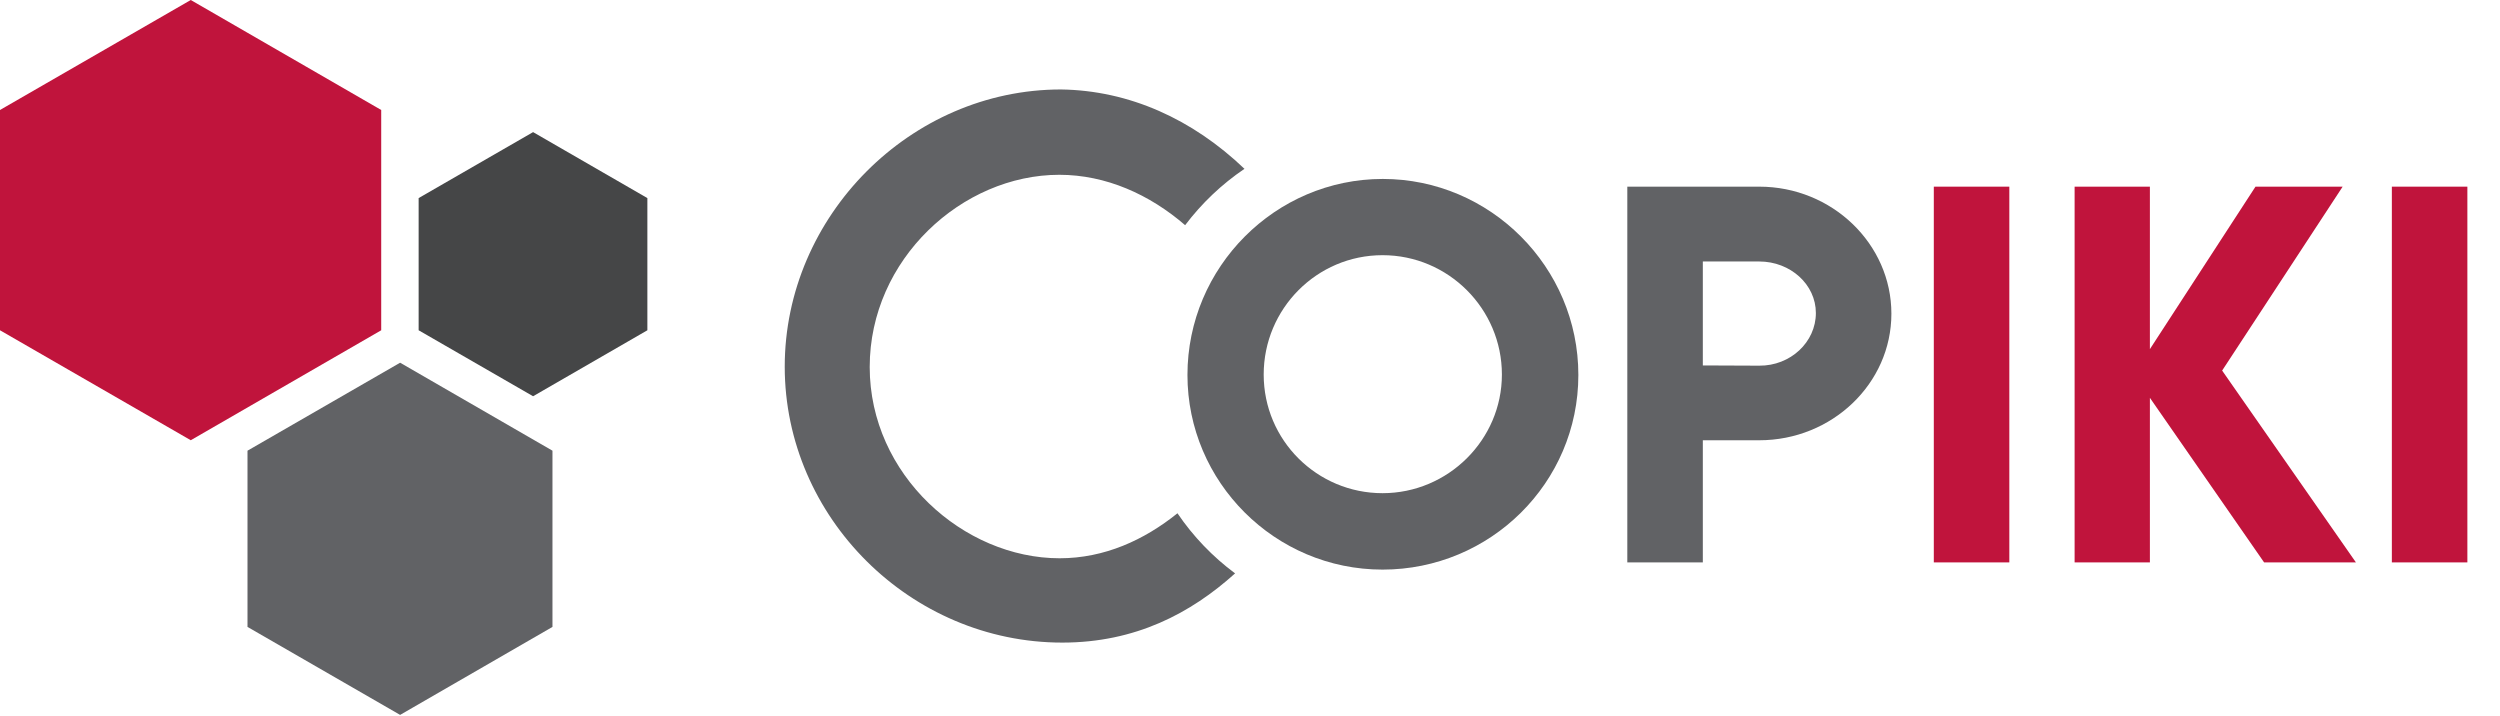
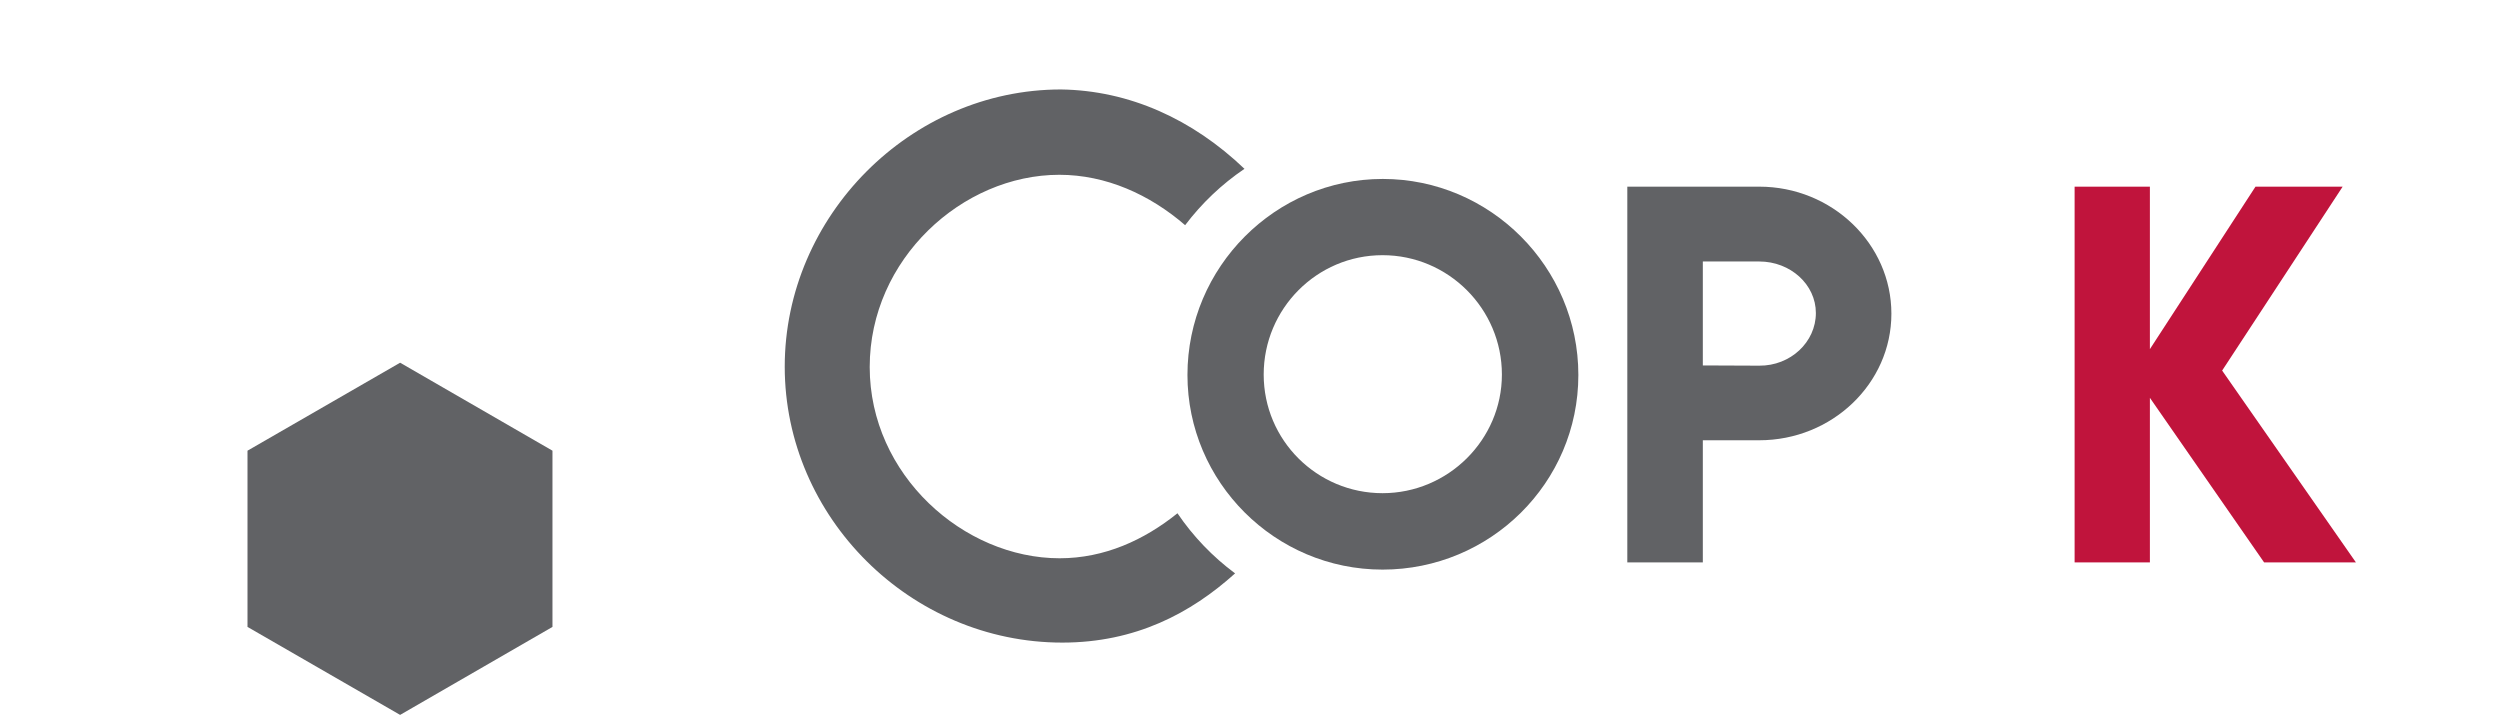
<svg xmlns="http://www.w3.org/2000/svg" id="a" viewBox="0 0 1047.39 299.8">
  <defs>
    <style>.c{fill:#616265;}.d{fill:#c0143c;}.e{fill:#454647;}</style>
  </defs>
  <g id="b">
-     <path class="d" d="M1002.08,78.2h31.64v157.42h-31.64V78.2Z" />
    <path class="d" d="M948.56,235.62l-47.85-68.95v68.95h-31.54V78.2h31.54v68.07l44.24-68.07h36.52l-50.49,77.05,56.05,80.37h-38.48Z" />
-     <path class="d" d="M810.18,78.2h31.64v157.42h-31.64V78.2Z" />
    <path class="c" d="M681.77,78.2h55.27c30.47,0,55.37,23.93,55.37,53.22s-24.9,53.03-55.37,53.03h-23.63v51.17h-31.64V78.2ZM760.77,131.13c0-11.91-10.64-21.58-23.73-21.58h-23.63v43.55l23.63.1c13.09.1,23.73-9.86,23.73-22.07Z" />
    <path class="c" d="M497.49,157.1c0-45.21,36.82-82.13,81.84-82.13s81.93,36.91,81.93,82.13-36.91,81.54-82.03,81.54-81.74-36.72-81.74-81.54ZM629.23,156.91c0-27.54-22.46-50-50-50s-49.8,22.46-49.8,50,22.36,49.71,49.8,49.71,50-22.36,50-49.71Z" />
    <path class="c" d="M493.29,215.05c-13.9,11.18-30.55,18.84-49.36,18.84-40.2,0-79.56-34.91-79.56-80.12s38.81-80.54,79.43-80.54c19.53,0,37.85,8.24,52.72,21.11,6.93-9.17,15.33-17.16,24.86-23.61-21.79-20.82-48.25-32.84-76.88-33.25-63.01,0-115.73,53-115.73,116.15s52.72,115.59,116.29,115.59c30.6,0,53.83-12.27,72.39-29-9.39-6.97-17.57-15.49-24.14-25.18Z" />
-     <polygon class="d" points="159.71 138.37 159.71 46.08 79.92 0 0 46.08 0 138.37 79.92 184.44 159.71 138.37" />
-     <polygon class="e" points="271.22 138.37 271.22 82.99 223.34 55.35 175.39 82.99 175.39 138.37 223.34 166.01 271.22 138.37" />
    <polygon class="c" points="231.46 262.65 231.46 188.82 167.63 151.96 103.69 188.82 103.69 262.65 167.63 299.51 231.46 262.65" />
  </g>
</svg>